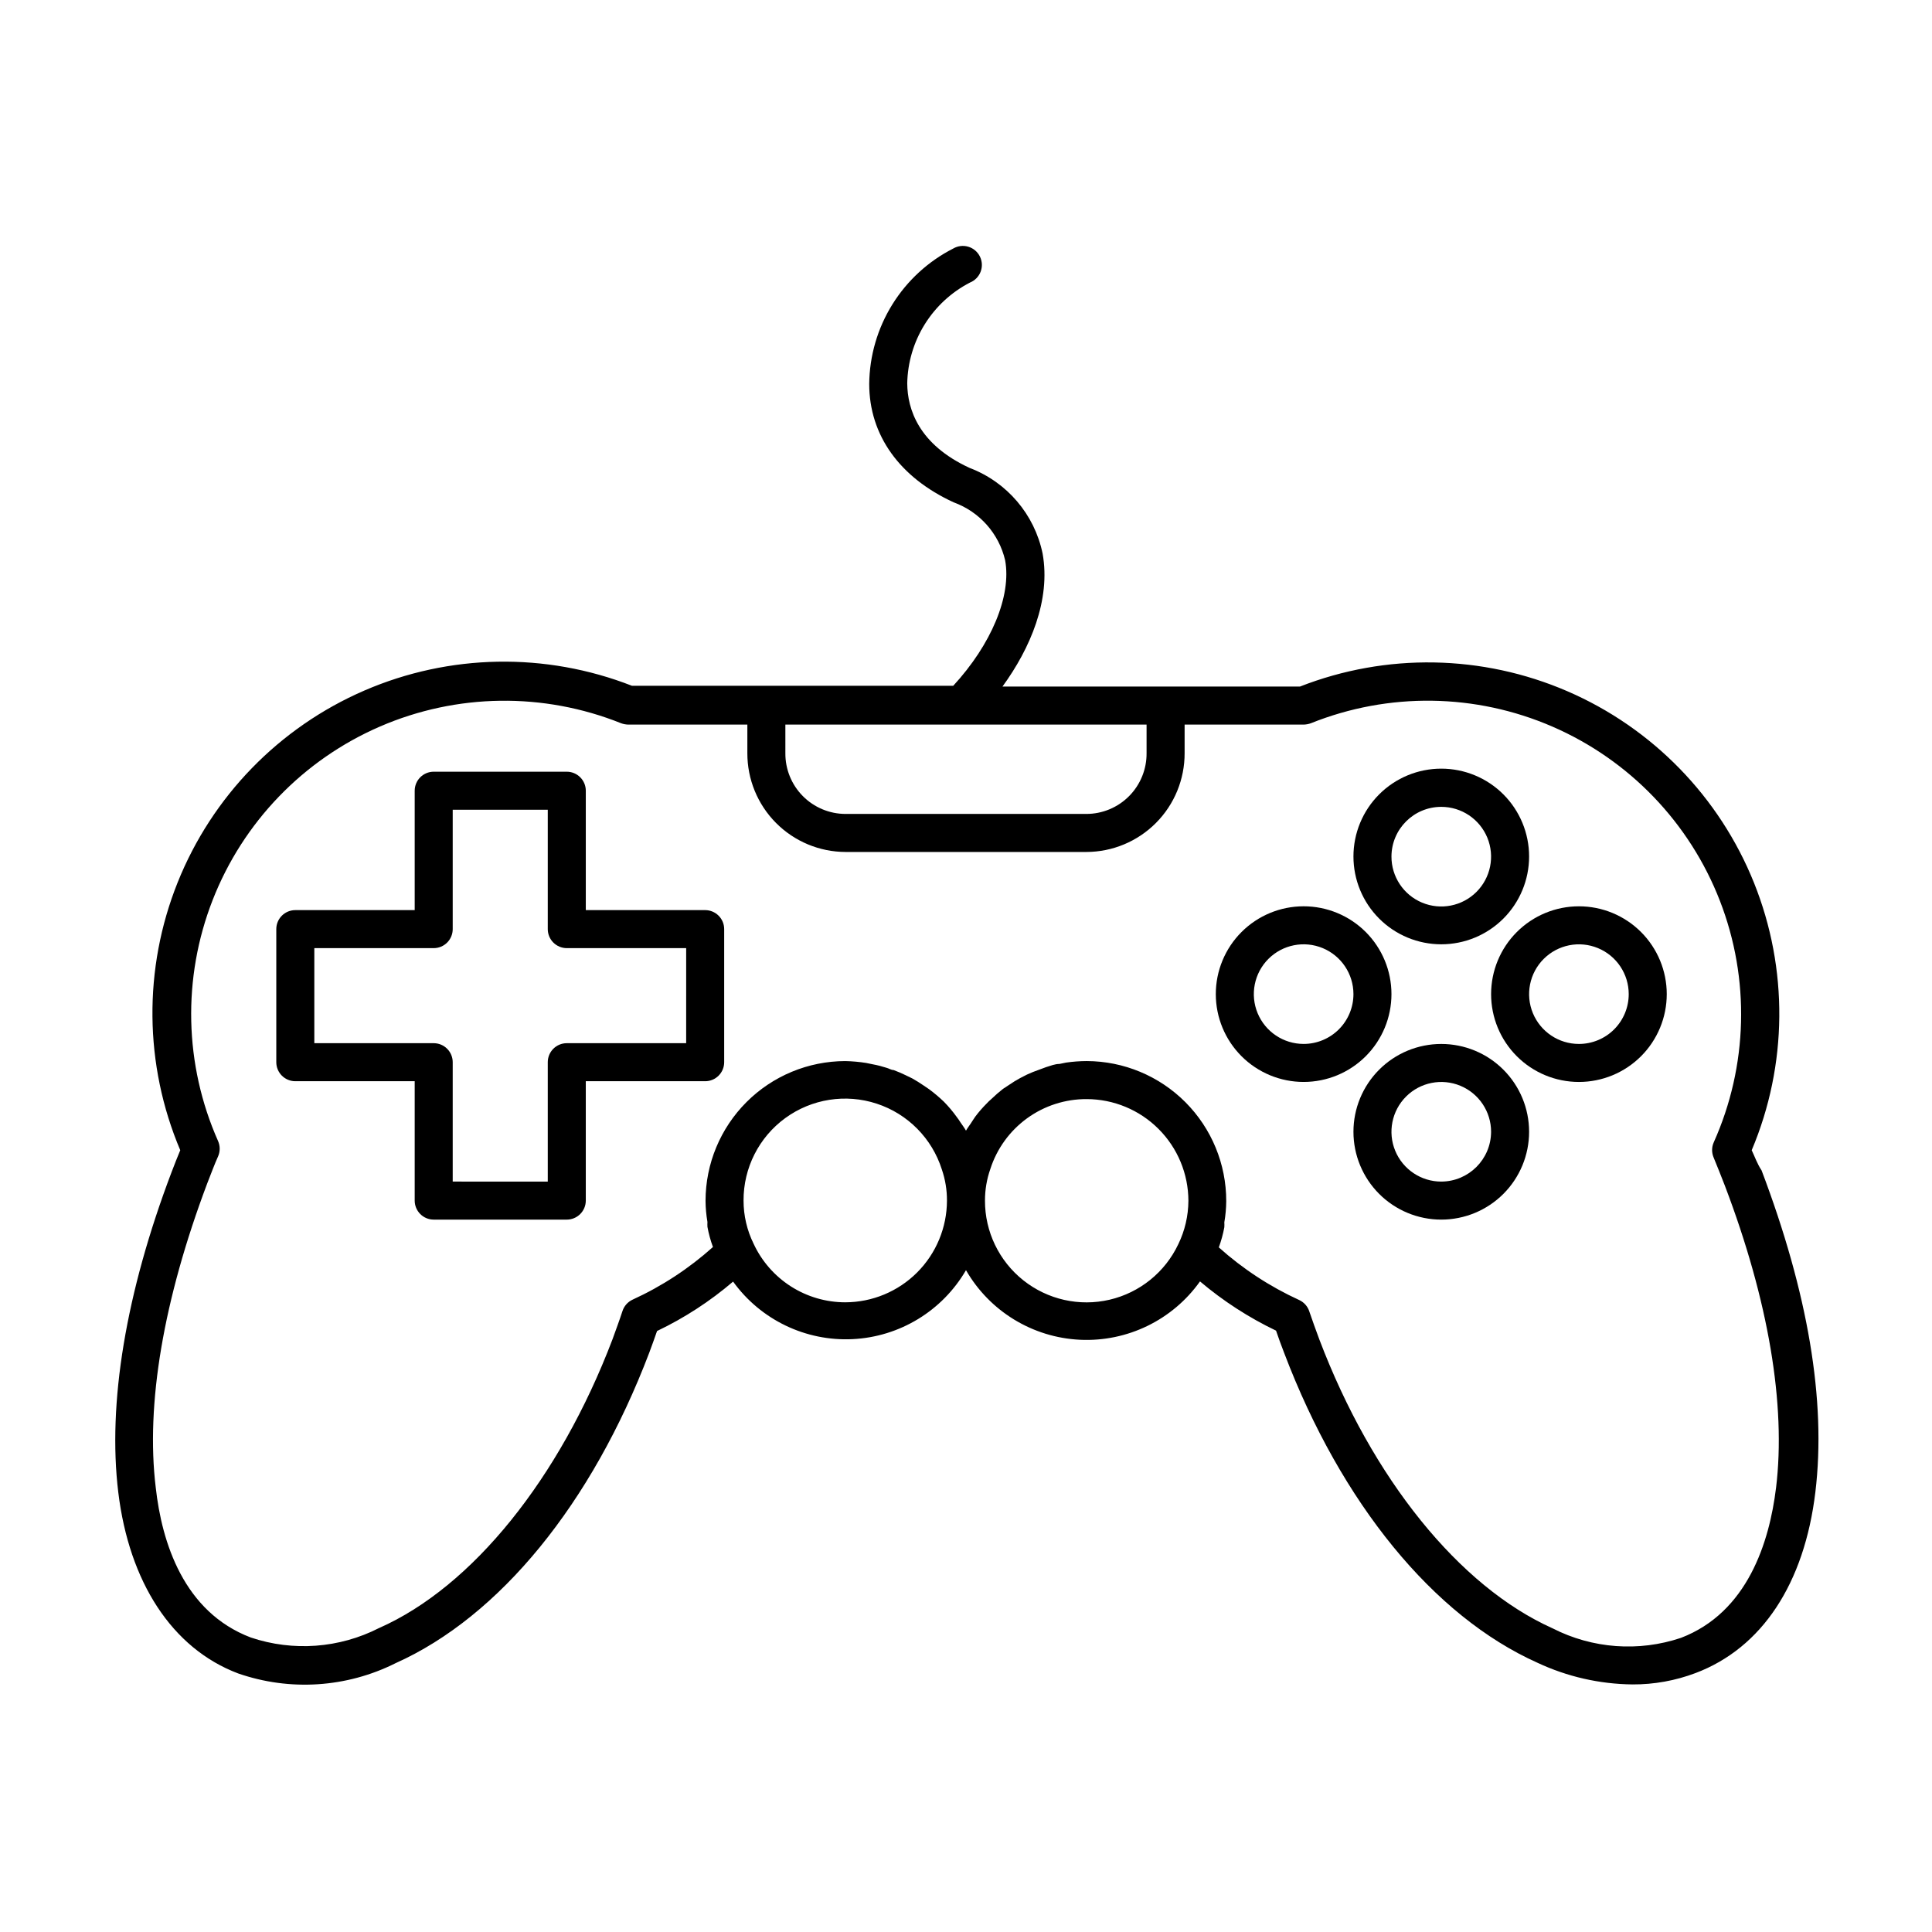
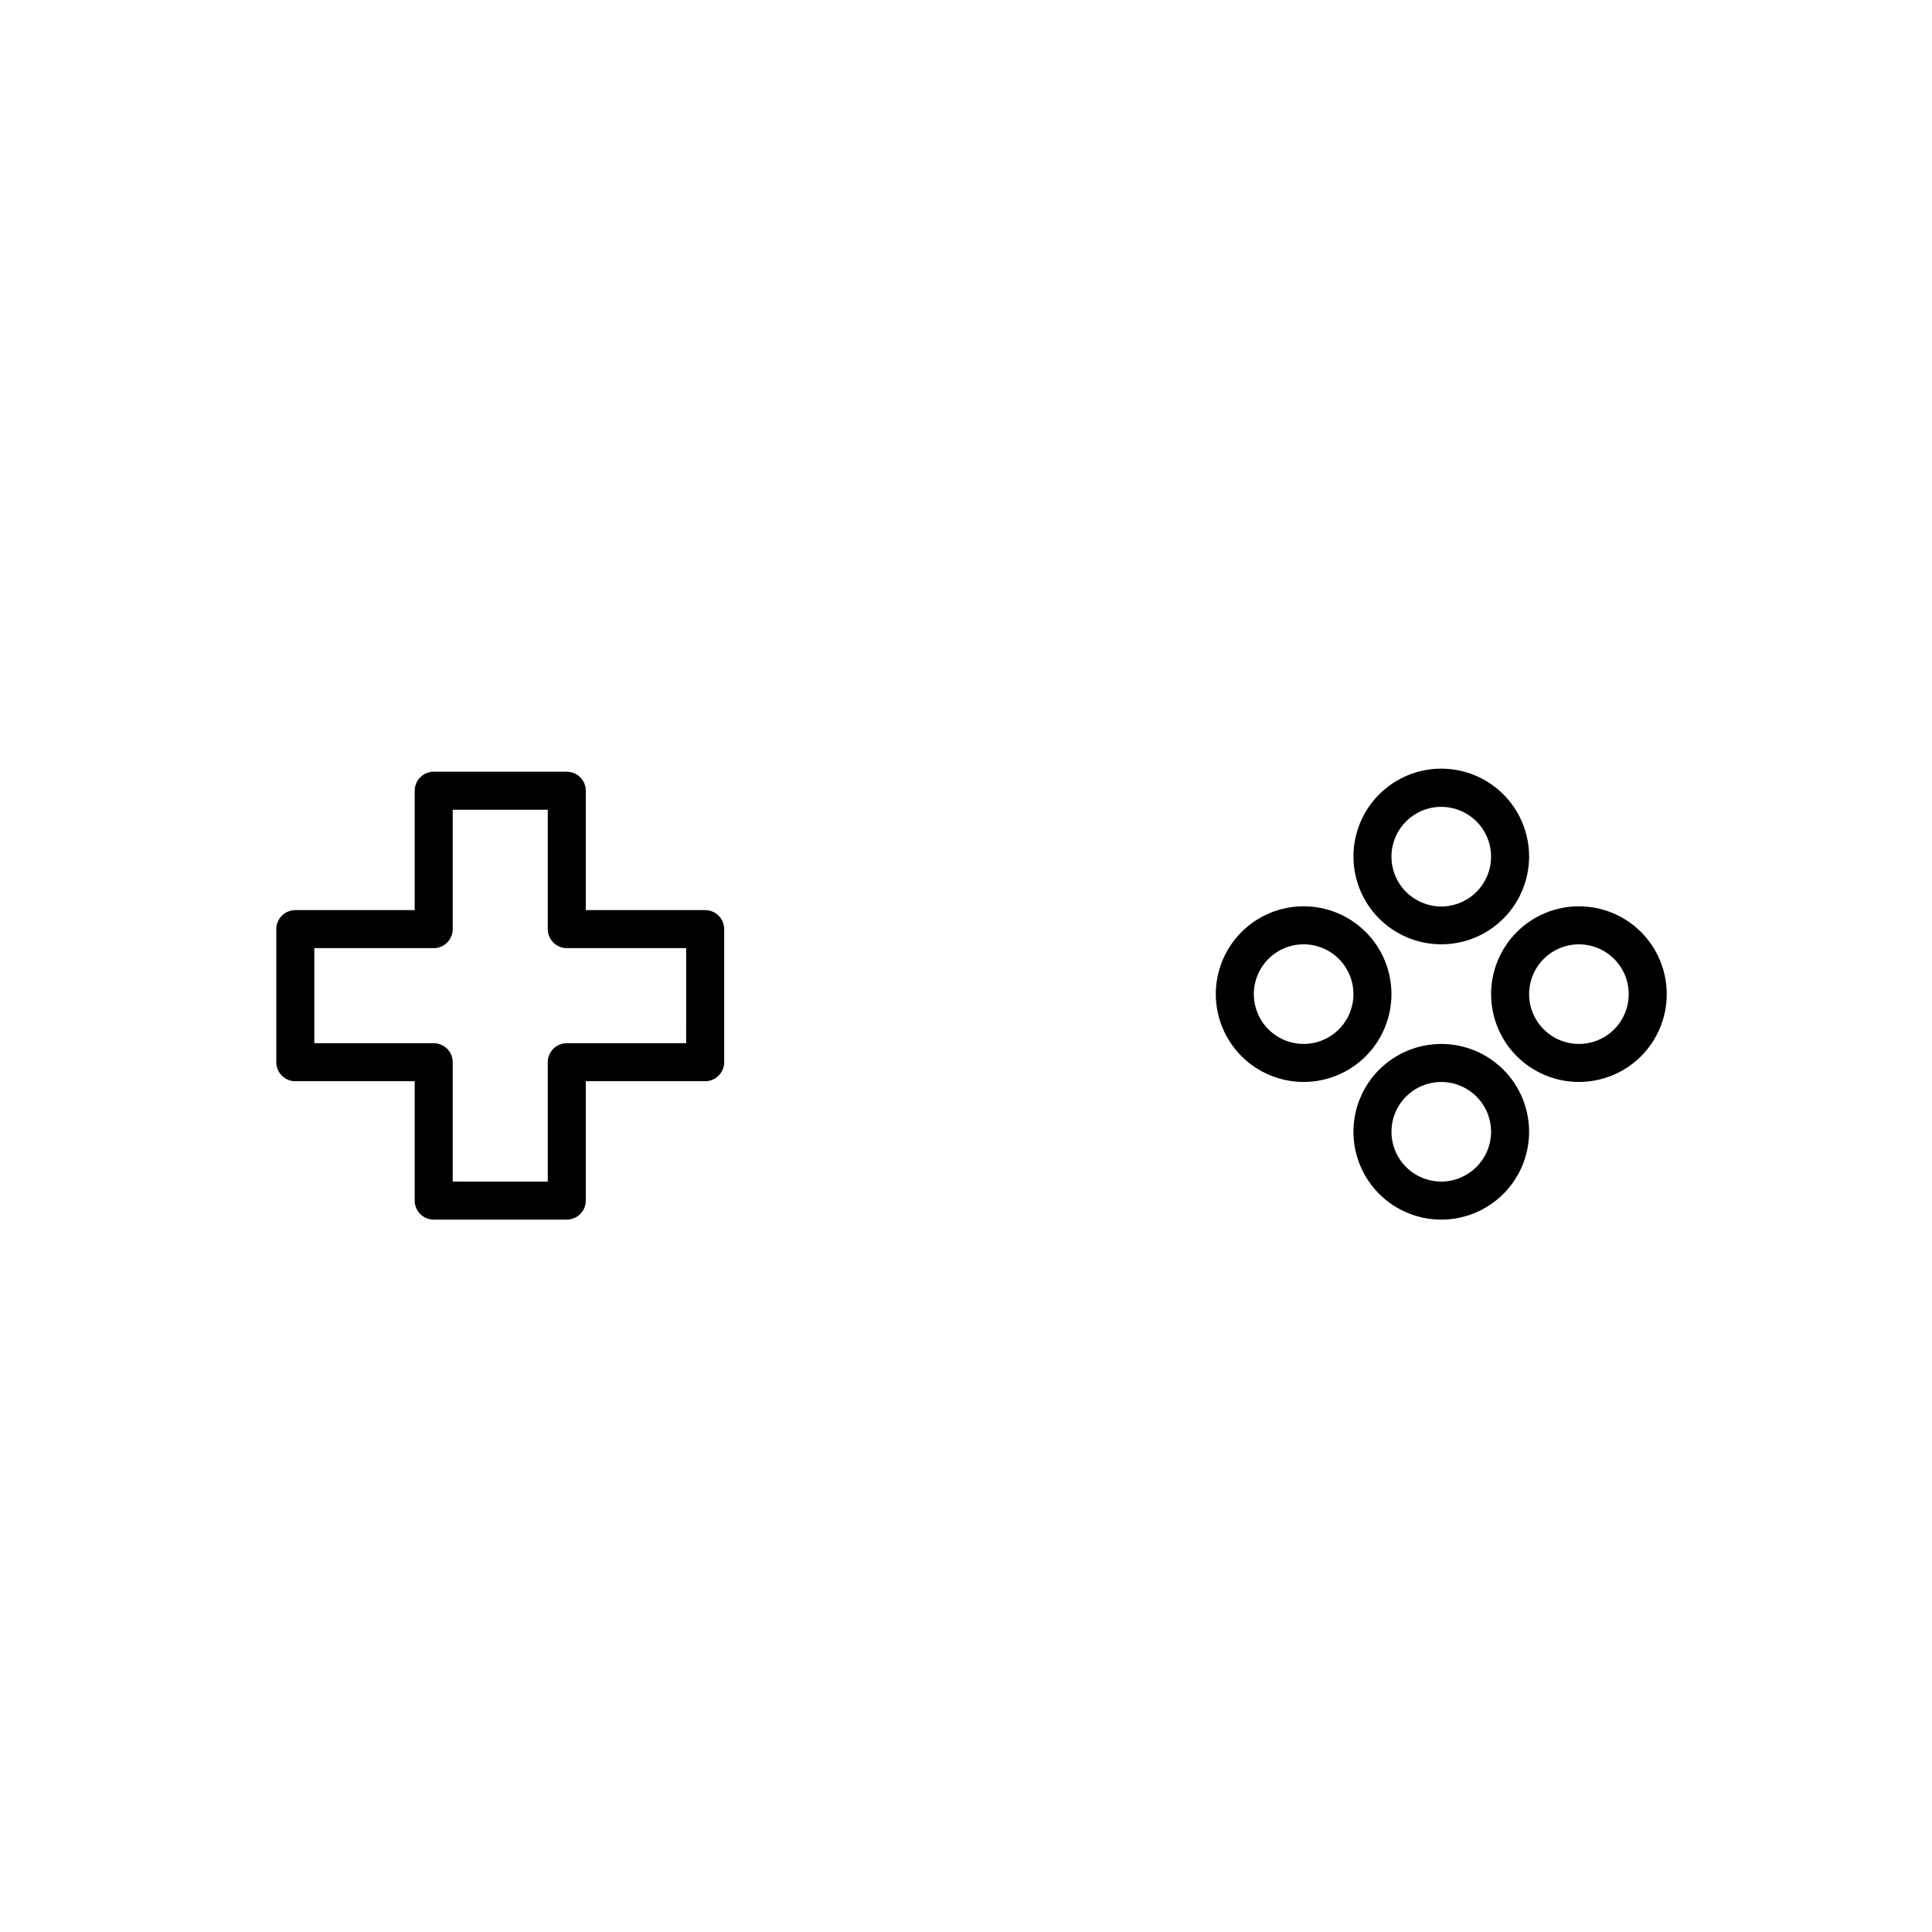
<svg xmlns="http://www.w3.org/2000/svg" fill="#000000" width="800px" height="800px" version="1.1" viewBox="144 144 512 512">
  <g>
-     <path d="m608.22 448.82c9.539-22.617 9.754-48.086 0.609-70.867-9.148-22.777-26.922-41.023-49.453-50.766-22.535-9.738-48-10.188-70.859-1.246h-78.848c7.356-10.078 12.848-22.973 10.629-35.266-2.152-10.367-9.445-18.914-19.344-22.672-13.551-6.246-16.473-15.617-16.523-22.371l-0.004 0.004c0.102-5.547 1.699-10.961 4.625-15.668 2.93-4.711 7.074-8.543 12-11.086 1.301-0.523 2.324-1.566 2.824-2.871 0.5-1.309 0.43-2.766-0.188-4.023-0.617-1.258-1.73-2.199-3.07-2.602-1.34-0.402-2.789-0.23-4 0.477-6.633 3.379-12.215 8.504-16.141 14.828s-6.043 13.602-6.125 21.043c0 13.652 8.113 24.836 22.371 31.387l-0.004 0.004c6.859 2.481 11.996 8.262 13.656 15.363 1.715 9.473-3.68 22.32-13.754 33.25l-85.145 0.004c-22.891-8.949-48.387-8.492-70.941 1.27-22.551 9.766-40.332 28.047-49.465 50.863-9.133 22.816-8.883 48.316 0.699 70.945-0.754 1.812-1.512 3.727-2.316 5.844-12.094 31.895-16.98 61.215-14.105 84.844 2.871 23.629 14.156 41.312 31.738 47.961 13.719 4.773 28.781 3.793 41.766-2.719 27.559-12.344 51.992-42.27 67.207-82.273 0.707-1.914 1.41-3.828 2.066-5.742 7.262-3.469 14.035-7.871 20.152-13.098 7.297 10.121 19.219 15.859 31.68 15.25 12.461-0.609 23.766-7.488 30.039-18.273 6.266 10.887 17.645 17.836 30.195 18.438 12.551 0.602 24.543-5.227 31.82-15.465 6.133 5.191 12.906 9.578 20.152 13.047 0.656 1.914 1.359 3.879 2.168 5.945 15.113 39.801 39.551 69.727 67.109 82.07 7.887 3.695 16.477 5.652 25.188 5.742 5.715 0.027 11.383-1 16.727-3.019 17.582-6.648 28.816-23.68 31.738-47.961 2.922-24.285-2.016-52.949-14.258-85.246-1.156-1.715-1.859-3.781-2.617-5.344zm-256.09-112.8h95.723v7.559-0.004c0.043 4.262-1.625 8.363-4.621 11.391-3 3.031-7.086 4.734-11.348 4.734h-63.785c-4.262 0-8.344-1.703-11.344-4.734-3-3.027-4.664-7.129-4.625-11.391zm15.871 153.11v-0.004c-5.106-0.004-10.105-1.469-14.406-4.215-4.301-2.75-7.731-6.672-9.879-11.301-1.754-3.559-2.668-7.469-2.668-11.438-0.043-8.648 4.078-16.789 11.07-21.879 6.992-5.09 16.004-6.508 24.223-3.809 8.219 2.695 14.637 9.18 17.254 17.426 0.91 2.66 1.371 5.453 1.359 8.262-0.016 7.144-2.859 13.992-7.91 19.047-5.051 5.051-11.898 7.894-19.043 7.906zm88.266-15.418c-3.504 7.434-10.219 12.859-18.223 14.727-8.008 1.867-16.426-0.031-22.859-5.148-6.434-5.117-10.176-12.895-10.156-21.117-0.004-2.848 0.473-5.676 1.414-8.363 1.734-5.402 5.144-10.113 9.738-13.449 4.594-3.332 10.129-5.117 15.805-5.09 7.144 0.012 13.992 2.856 19.043 7.91 5.051 5.051 7.894 11.898 7.91 19.043-0.023 3.981-0.934 7.906-2.672 11.488zm158.4 64.586c-1.762 14.41-7.559 33-25.191 39.75-11.211 3.769-23.469 2.863-34.008-2.516-24.738-11.082-47.812-39.648-61.816-76.527-0.906-2.469-1.863-5.039-2.672-7.457l0.004-0.004c-0.434-1.332-1.398-2.43-2.672-3.019-7.766-3.551-14.953-8.258-21.312-13.957 0.633-1.738 1.125-3.523 1.461-5.34 0.027-0.438 0.027-0.875 0-1.312 0.32-1.844 0.488-3.715 0.504-5.59 0.016-9.828-3.871-19.254-10.805-26.219-6.934-6.961-16.348-10.887-26.172-10.914-1.84 0.008-3.676 0.145-5.492 0.406l-1.715 0.352c-1.211 0-2.418 0.504-3.578 0.855l-1.914 0.707c-1.059 0.352-2.117 0.805-3.125 1.258l-1.863 0.957h0.004c-0.992 0.531-1.949 1.121-2.875 1.766l-1.613 1.059 0.004-0.004c-1.09 0.855-2.133 1.762-3.125 2.723-0.445 0.375-0.863 0.781-1.258 1.207-1.07 1.074-2.066 2.219-2.973 3.426-0.402 0.555-0.754 1.16-1.16 1.762-0.402 0.605-0.906 1.258-1.309 1.965-0.453-0.805-1.008-1.512-1.512-2.266-0.273-0.453-0.578-0.891-0.906-1.309-1.035-1.449-2.18-2.812-3.426-4.082-1.238-1.188-2.551-2.301-3.934-3.324l-1.41-0.957c-1.008-0.707-2.016-1.309-3.074-1.914l-1.762-0.855c-1.043-0.504-2.098-0.957-3.176-1.359-0.656 0-1.258-0.453-1.914-0.605h0.004c-1.172-0.379-2.367-0.684-3.578-0.906l-1.715-0.352v-0.004c-1.848-0.297-3.719-0.465-5.59-0.504-9.816 0.016-19.23 3.922-26.172 10.863-6.941 6.941-10.848 16.352-10.859 26.168 0.012 1.875 0.184 3.746 0.504 5.594-0.023 0.434-0.023 0.871 0 1.309 0.332 1.82 0.82 3.606 1.461 5.34-6.359 5.699-13.543 10.406-21.312 13.957-1.27 0.59-2.238 1.688-2.668 3.023-0.805 2.469-1.762 5.039-2.672 7.559-14.008 36.777-37.082 65.496-61.816 76.43v-0.004c-10.535 5.379-22.793 6.285-34.008 2.519-17.785-6.75-23.578-25.191-25.191-39.75-2.672-22.016 2.016-49.727 13.652-80.609 0.957-2.418 1.914-5.039 2.871-7.152l0.004-0.004c0.559-1.285 0.559-2.746 0-4.031-8.988-20.246-9.508-43.25-1.449-63.883 8.059-20.637 24.027-37.195 44.359-45.996 20.332-8.797 43.336-9.105 63.898-0.859 0.613 0.219 1.258 0.34 1.914 0.355h31.535v7.559-0.004c-0.023 6.934 2.707 13.59 7.594 18.504 4.883 4.914 11.523 7.684 18.453 7.695h63.785c6.93-0.012 13.57-2.781 18.457-7.695 4.887-4.914 7.617-11.57 7.59-18.504v-7.555h31.539c0.652-0.016 1.297-0.137 1.914-0.355 20.605-8.27 43.668-7.949 64.035 0.895 20.371 8.844 36.352 25.473 44.375 46.176 8.027 20.703 7.434 43.762-1.652 64.023-0.562 1.281-0.562 2.742 0 4.027 0.957 2.316 1.914 4.734 2.973 7.457 11.535 30.328 16.223 58.039 13.551 80.055z" />
    <path d="m525.95 394.25c6.176 0 12.094-2.449 16.461-6.816 4.363-4.363 6.816-10.285 6.816-16.457 0-6.176-2.453-12.094-6.816-16.461-4.367-4.363-10.285-6.816-16.461-6.816-6.172 0-12.094 2.453-16.457 6.816-4.363 4.367-6.816 10.285-6.816 16.461 0 6.172 2.453 12.094 6.816 16.457 4.363 4.367 10.285 6.816 16.457 6.816zm0-36.426c5.344 0 10.16 3.223 12.203 8.16 2.039 4.941 0.898 10.621-2.887 14.395-3.785 3.769-9.469 4.887-14.402 2.828-4.93-2.059-8.133-6.887-8.113-12.23 0.027-7.273 5.93-13.152 13.199-13.152z" />
    <path d="m525.95 420.66c-6.172 0-12.094 2.449-16.457 6.816-4.363 4.363-6.816 10.285-6.816 16.457 0 6.176 2.453 12.094 6.816 16.461 4.363 4.363 10.285 6.816 16.457 6.816 6.176 0 12.094-2.453 16.461-6.816 4.363-4.367 6.816-10.285 6.816-16.461 0-6.172-2.453-12.094-6.816-16.457-4.367-4.367-10.285-6.816-16.461-6.816zm0 36.477v-0.004c-5.336 0-10.148-3.215-12.195-8.148-2.043-4.93-0.91-10.609 2.863-14.383 3.773-3.777 9.453-4.906 14.387-2.863 4.93 2.043 8.148 6.859 8.148 12.195-0.027 7.281-5.922 13.172-13.203 13.199z" />
    <path d="m512.75 407.45c0-6.172-2.453-12.09-6.816-16.457-4.363-4.363-10.285-6.816-16.457-6.816-6.176 0-12.094 2.453-16.461 6.816-4.363 4.367-6.816 10.285-6.816 16.457 0 6.176 2.453 12.094 6.816 16.461 4.367 4.363 10.285 6.816 16.461 6.816 6.172 0 12.094-2.453 16.457-6.816 4.363-4.367 6.816-10.285 6.816-16.461zm-23.273 13.203c-5.34 0-10.152-3.219-12.195-8.148-2.043-4.934-0.914-10.613 2.859-14.387 3.777-3.773 9.453-4.906 14.387-2.859 4.93 2.043 8.148 6.856 8.148 12.191 0 3.504-1.391 6.859-3.867 9.336-2.477 2.477-5.832 3.867-9.332 3.867z" />
    <path d="m562.43 384.18c-6.172 0-12.094 2.453-16.457 6.816-4.367 4.367-6.816 10.285-6.816 16.457 0 6.176 2.449 12.094 6.816 16.461 4.363 4.363 10.285 6.816 16.457 6.816 6.176 0 12.094-2.453 16.461-6.816 4.363-4.367 6.816-10.285 6.816-16.461 0-6.172-2.453-12.09-6.816-16.457-4.367-4.363-10.285-6.816-16.461-6.816zm0 36.477c-5.34 0-10.152-3.219-12.195-8.148-2.043-4.934-0.914-10.613 2.863-14.387 3.773-3.773 9.453-4.906 14.383-2.859 4.934 2.043 8.148 6.856 8.148 12.191 0 3.504-1.391 6.859-3.863 9.336-2.477 2.477-5.836 3.867-9.336 3.867z" />
    <path d="m330.88 385.19h-31.637v-31.641c0-1.336-0.531-2.617-1.477-3.562-0.945-0.945-2.227-1.477-3.562-1.477h-35.266c-2.785 0-5.039 2.258-5.039 5.039v31.641h-31.641c-2.781 0-5.039 2.254-5.039 5.035v35.27c0 1.336 0.531 2.617 1.477 3.562 0.945 0.945 2.227 1.477 3.562 1.477h31.641v31.641-0.004c0 1.336 0.531 2.617 1.477 3.562 0.941 0.945 2.223 1.477 3.562 1.477h35.266c1.336 0 2.617-0.531 3.562-1.477 0.945-0.945 1.477-2.227 1.477-3.562v-31.637h31.641-0.004c1.336 0 2.617-0.531 3.562-1.477 0.945-0.945 1.477-2.227 1.477-3.562v-35.27c0-1.336-0.531-2.617-1.477-3.559-0.945-0.945-2.227-1.477-3.562-1.477zm-5.039 35.266h-31.637c-2.781 0-5.039 2.254-5.039 5.039v31.641l-25.191-0.004v-31.637c0-1.336-0.531-2.617-1.473-3.562-0.945-0.945-2.227-1.477-3.562-1.477h-31.641v-25.191h31.641c1.336 0 2.617-0.531 3.562-1.477 0.941-0.941 1.473-2.223 1.473-3.562v-31.637h25.191v31.641-0.004c0 1.34 0.531 2.621 1.477 3.562 0.945 0.945 2.227 1.477 3.562 1.477h31.641z" />
  </g>
</svg>